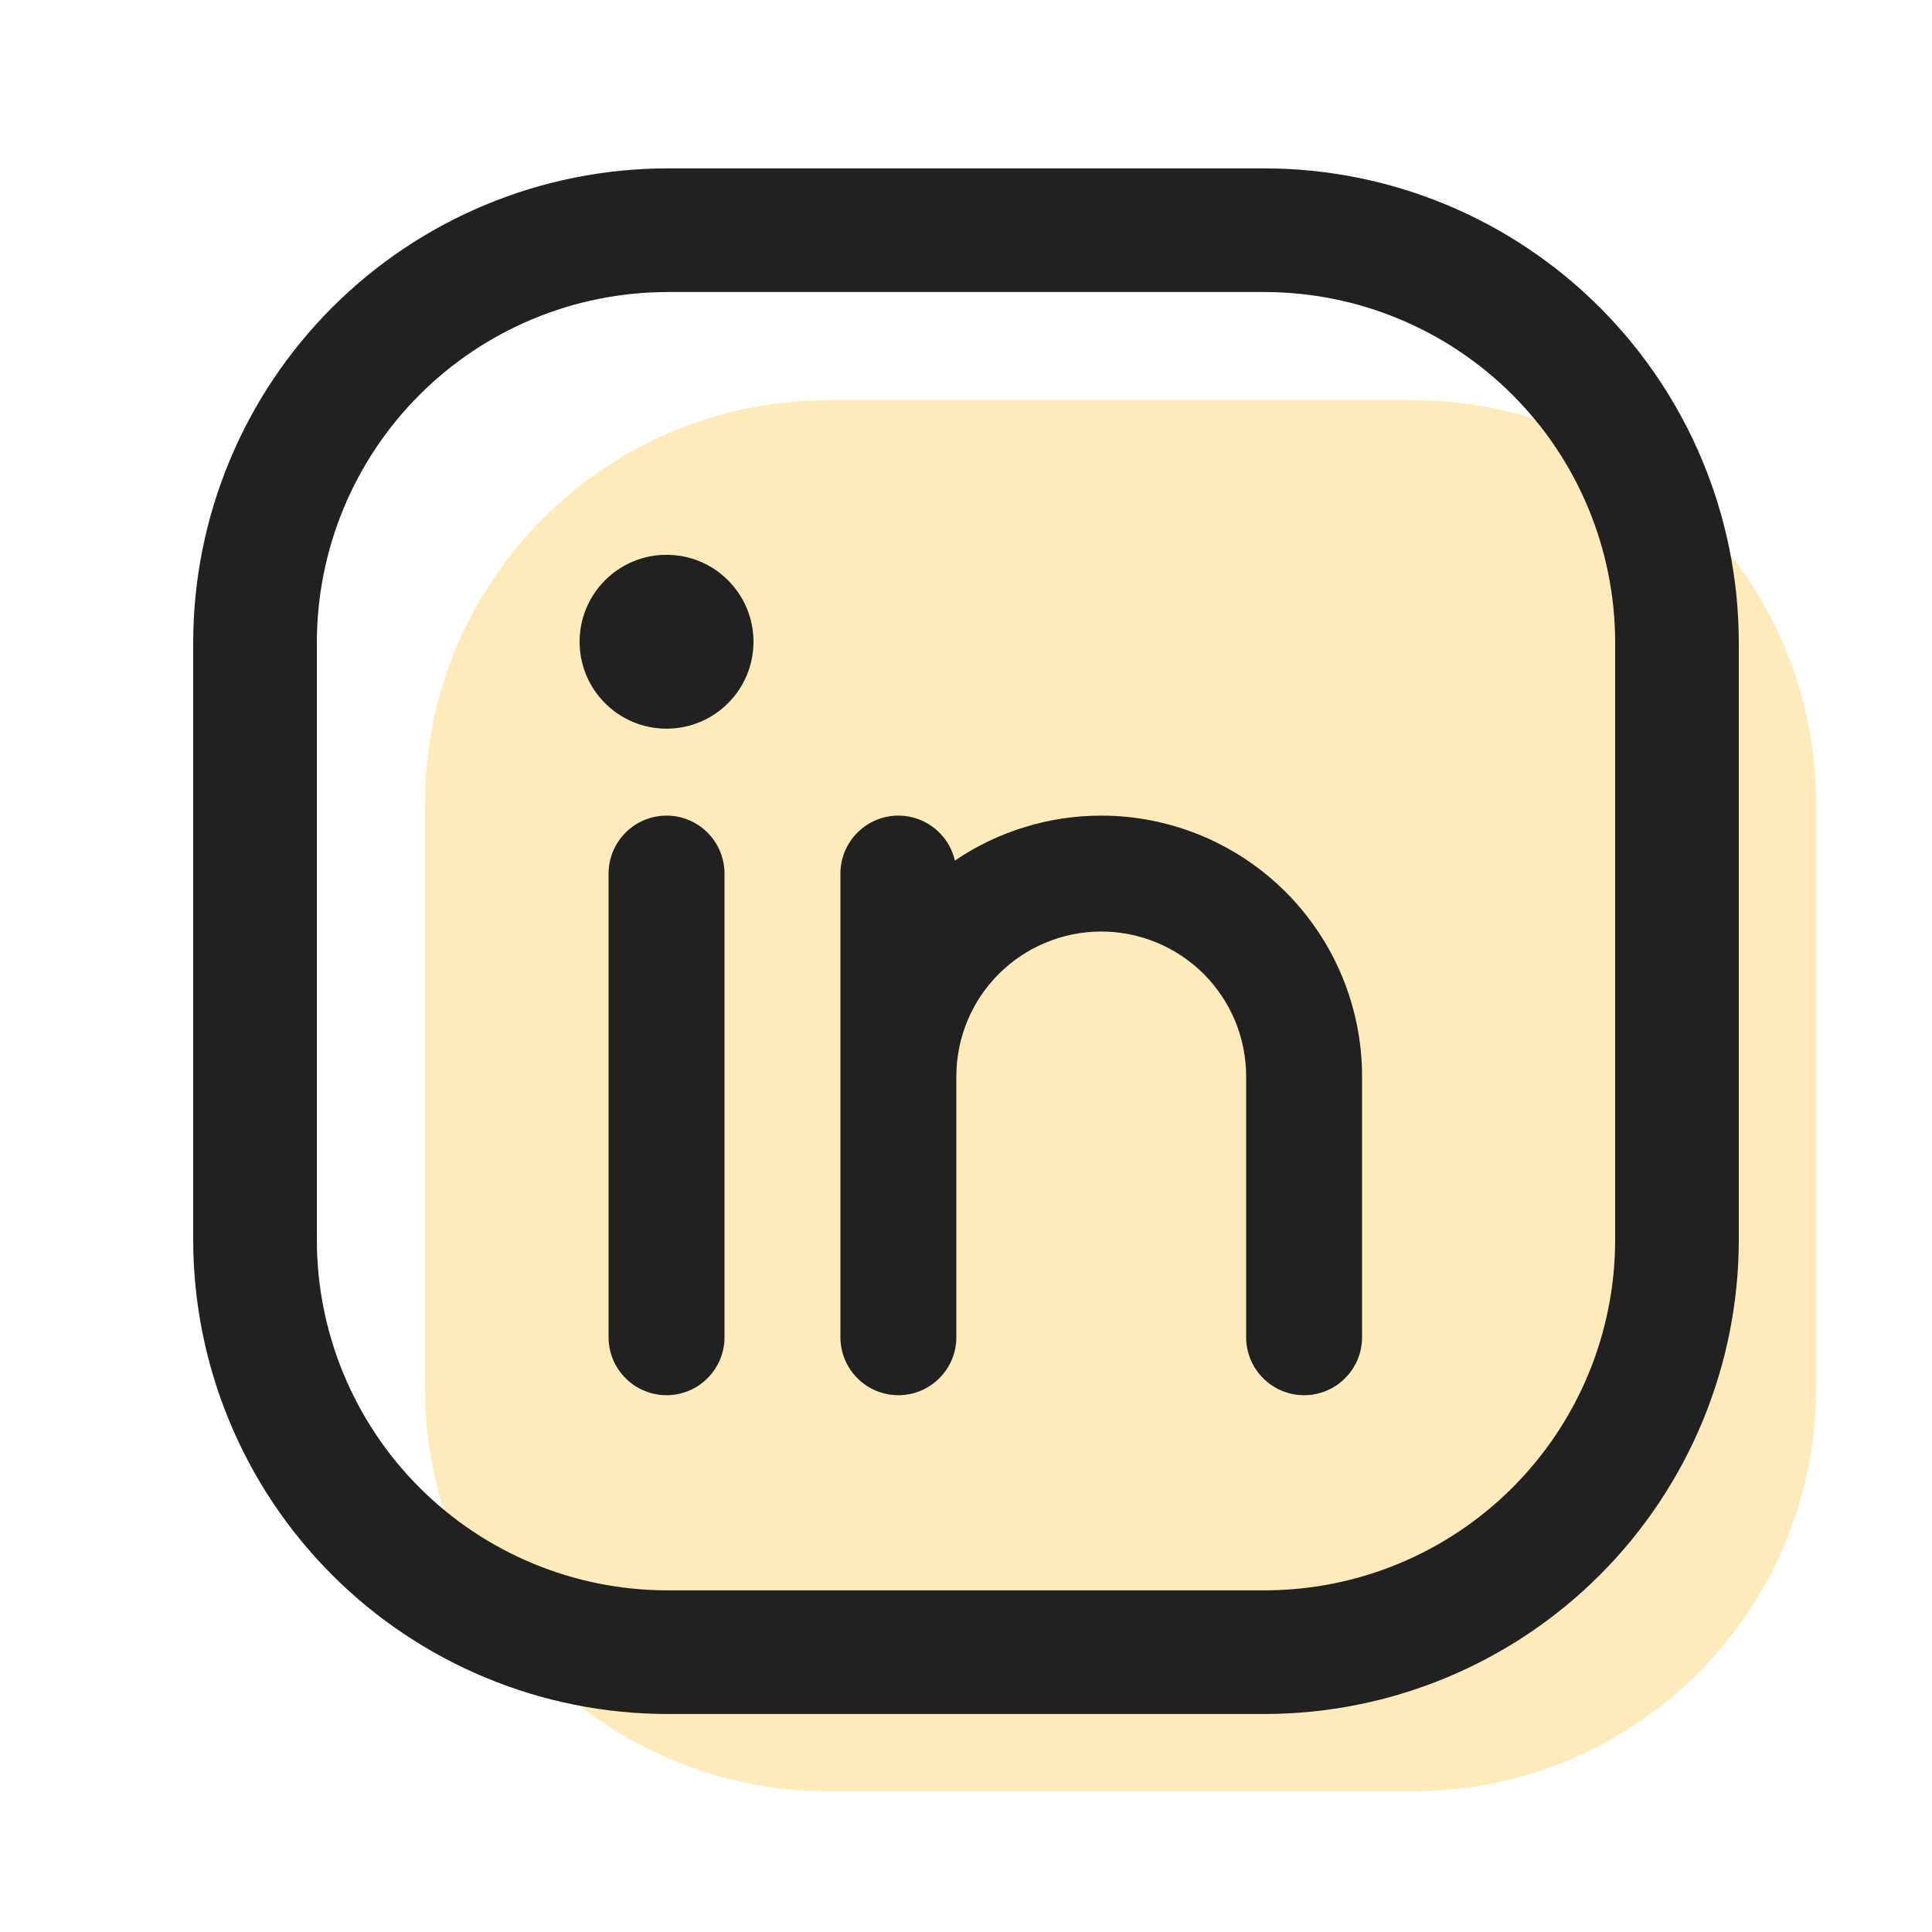
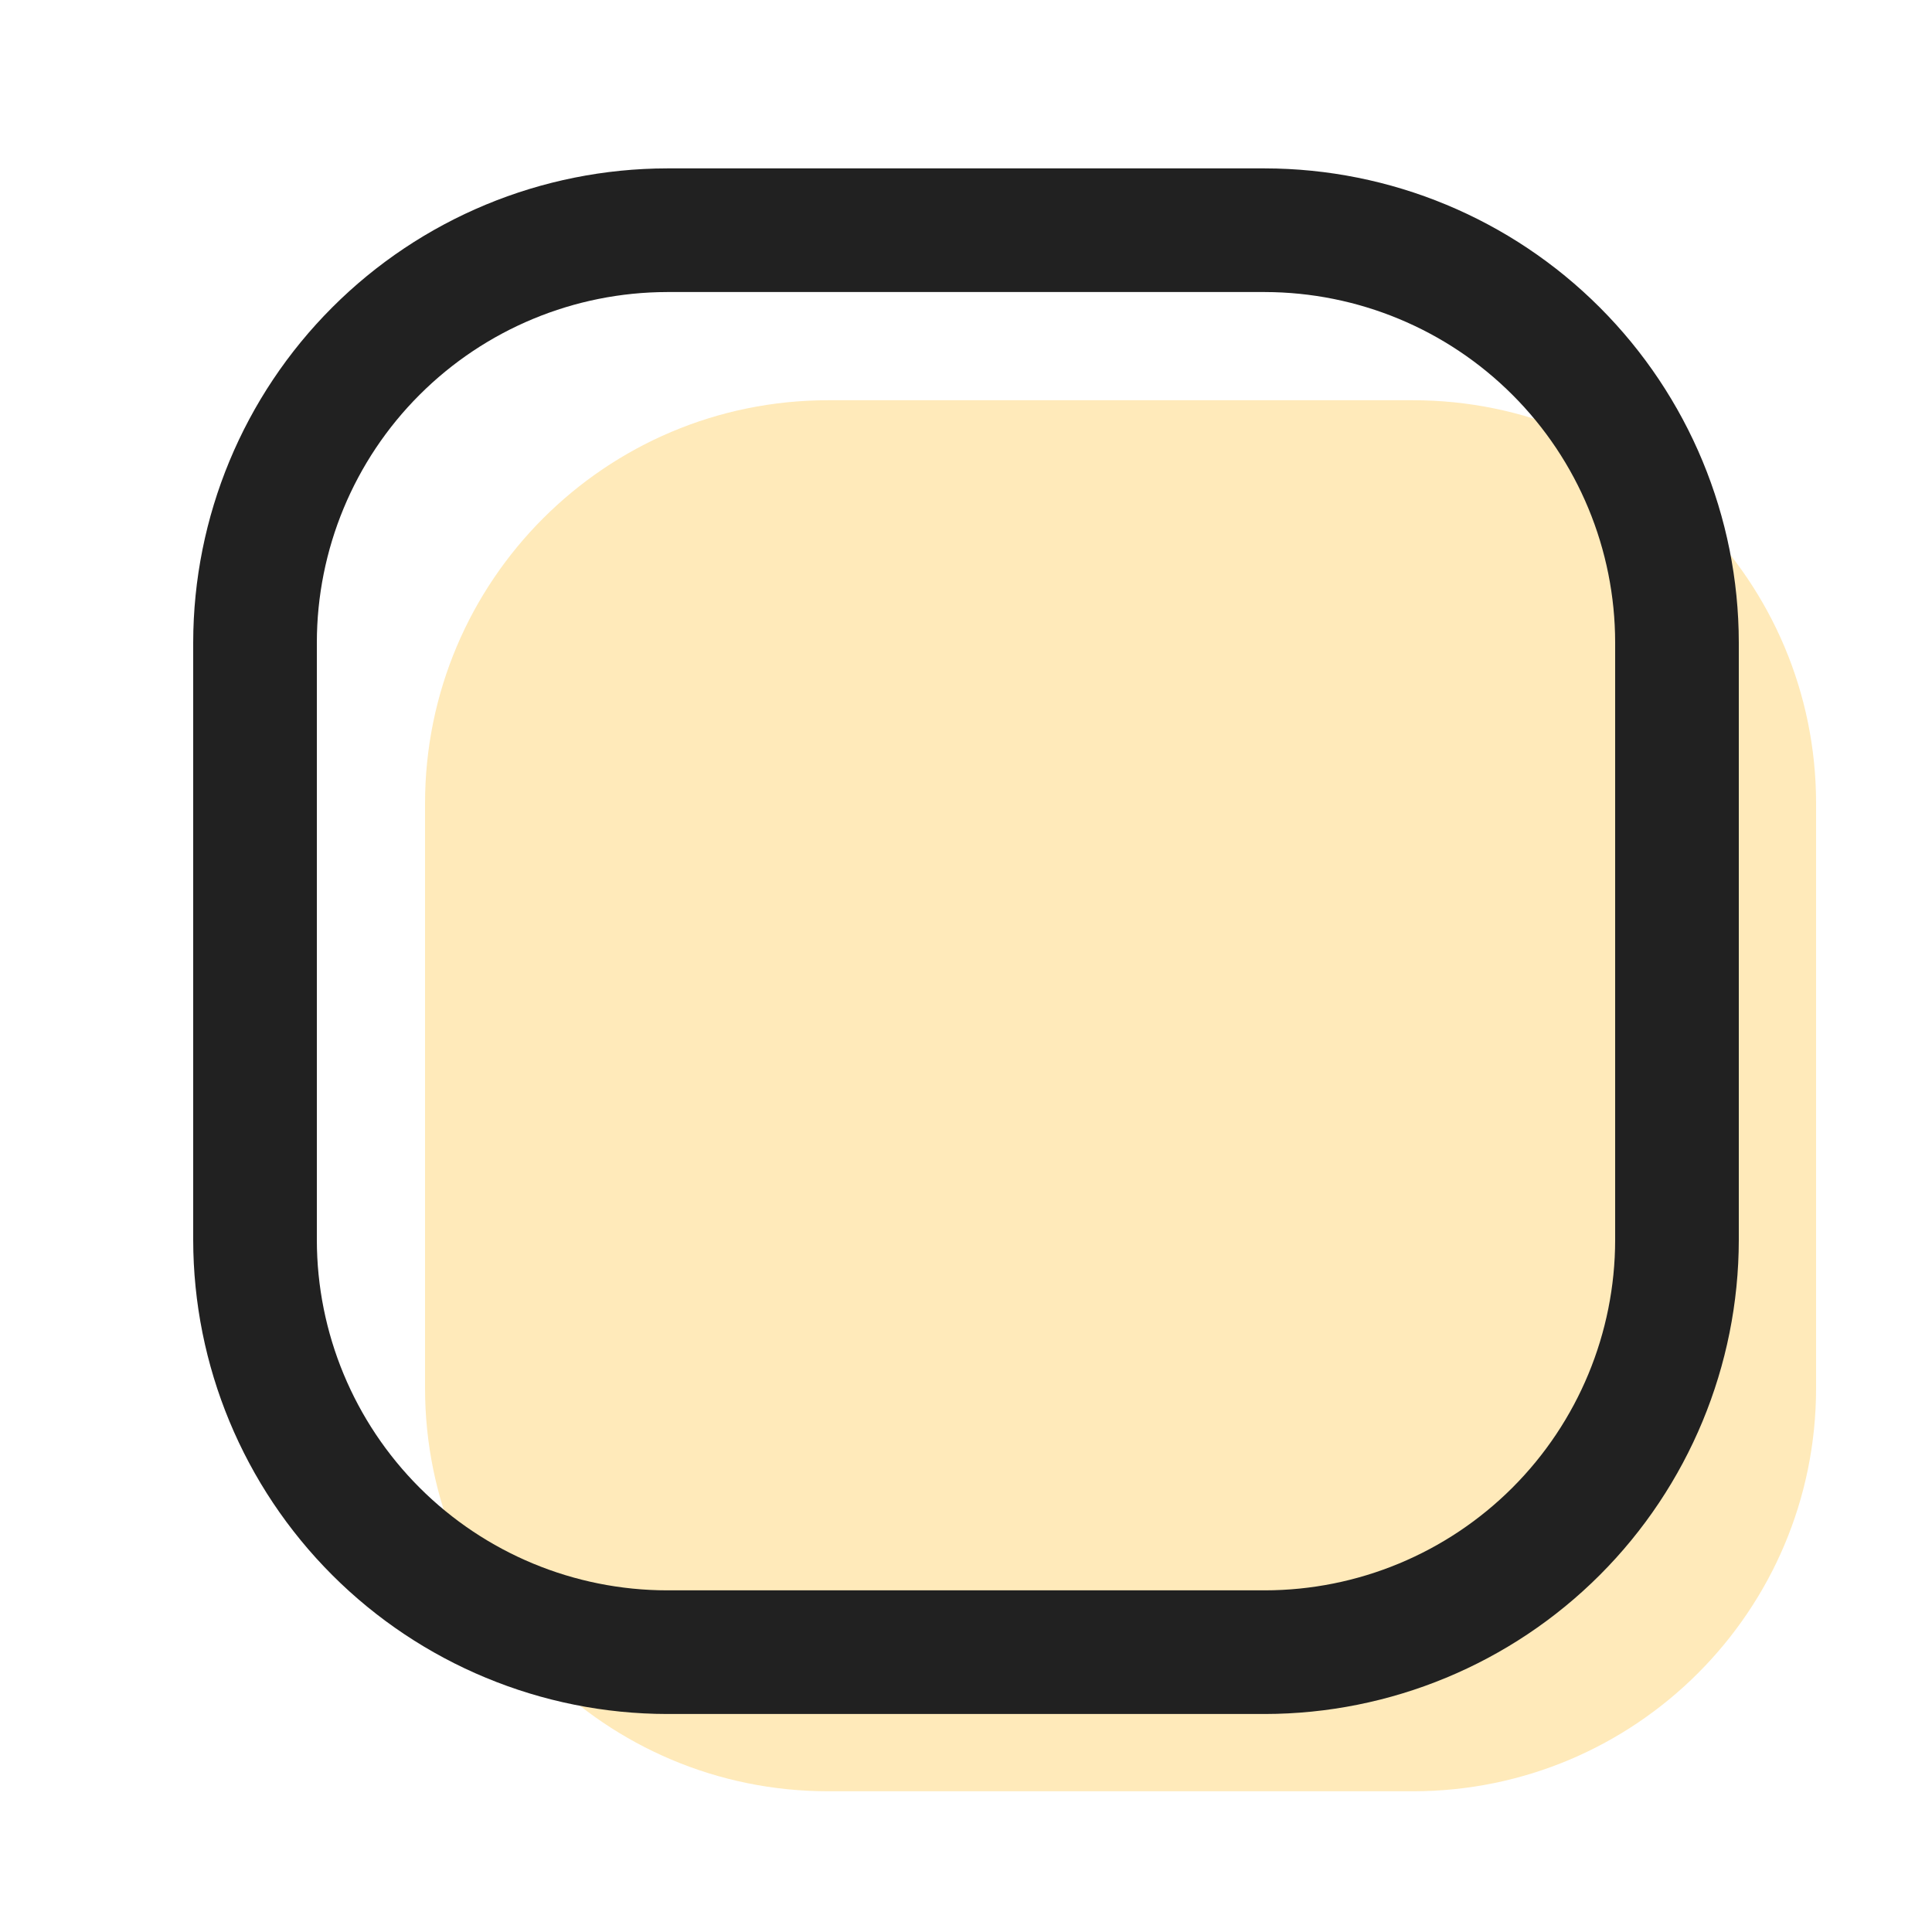
<svg xmlns="http://www.w3.org/2000/svg" width="25" height="25" viewBox="0 0 25 25" fill="none">
  <path opacity="0.3" d="M18.283 5.179H10.717C7.836 5.179 5.5 7.515 5.5 10.397V17.962C5.5 20.843 7.836 23.179 10.717 23.179H18.283C21.164 23.179 23.5 20.843 23.5 17.962V10.397C23.5 7.515 21.164 5.179 18.283 5.179Z" fill="#FFB919" />
  <path d="M8.633 2.179H16.367C17.993 2.181 19.552 2.828 20.701 3.978C21.851 5.128 22.498 6.686 22.5 8.313V16.046C22.498 17.672 21.851 19.231 20.701 20.381C19.552 21.53 17.993 22.177 16.367 22.179H8.633C7.007 22.177 5.448 21.53 4.299 20.381C3.149 19.231 2.502 17.672 2.5 16.046V8.313C2.502 6.686 3.149 5.128 4.299 3.978C5.448 2.828 7.007 2.181 8.633 2.179ZM16.367 20.579C17.569 20.578 18.721 20.1 19.571 19.25C20.421 18.4 20.899 17.248 20.9 16.046V8.313C20.899 7.111 20.421 5.958 19.571 5.109C18.721 4.259 17.569 3.781 16.367 3.779H8.633C7.431 3.781 6.279 4.259 5.429 5.109C4.579 5.958 4.101 7.111 4.1 8.313V16.046C4.101 17.248 4.579 18.4 5.429 19.25C6.279 20.1 7.431 20.578 8.633 20.579H16.367Z" fill="#212121" />
-   <path fill-rule="evenodd" clip-rule="evenodd" d="M9.75 8.304C9.75 8.926 9.246 9.429 8.625 9.429C8.004 9.429 7.5 8.926 7.5 8.304C7.5 7.683 8.004 7.179 8.625 7.179C9.246 7.179 9.75 7.683 9.75 8.304ZM8.095 17.834C8.235 17.975 8.426 18.054 8.625 18.054C8.824 18.054 9.015 17.975 9.155 17.834C9.296 17.694 9.375 17.503 9.375 17.304V11.304C9.375 11.105 9.296 10.915 9.155 10.774C9.015 10.633 8.824 10.554 8.625 10.554C8.426 10.554 8.235 10.633 8.095 10.774C7.954 10.915 7.875 11.105 7.875 11.304V17.304C7.875 17.503 7.954 17.694 8.095 17.834ZM11.095 17.834C11.235 17.975 11.426 18.054 11.625 18.054C11.824 18.054 12.015 17.975 12.155 17.834C12.296 17.694 12.375 17.503 12.375 17.304V13.929C12.375 13.432 12.572 12.955 12.924 12.603C13.276 12.252 13.753 12.054 14.25 12.054C14.747 12.054 15.224 12.252 15.576 12.603C15.928 12.955 16.125 13.432 16.125 13.929V17.304C16.125 17.503 16.204 17.694 16.345 17.834C16.485 17.975 16.676 18.054 16.875 18.054C17.074 18.054 17.265 17.975 17.405 17.834C17.546 17.694 17.625 17.503 17.625 17.304V13.929C17.625 13.034 17.269 12.176 16.637 11.543C16.003 10.91 15.145 10.554 14.25 10.554C13.57 10.554 12.911 10.759 12.356 11.136C12.325 11 12.256 10.874 12.155 10.774C12.015 10.633 11.824 10.554 11.625 10.554C11.426 10.554 11.235 10.633 11.095 10.774C10.954 10.915 10.875 11.105 10.875 11.304V13.929V17.304C10.875 17.503 10.954 17.694 11.095 17.834Z" fill="#212121" />
</svg>